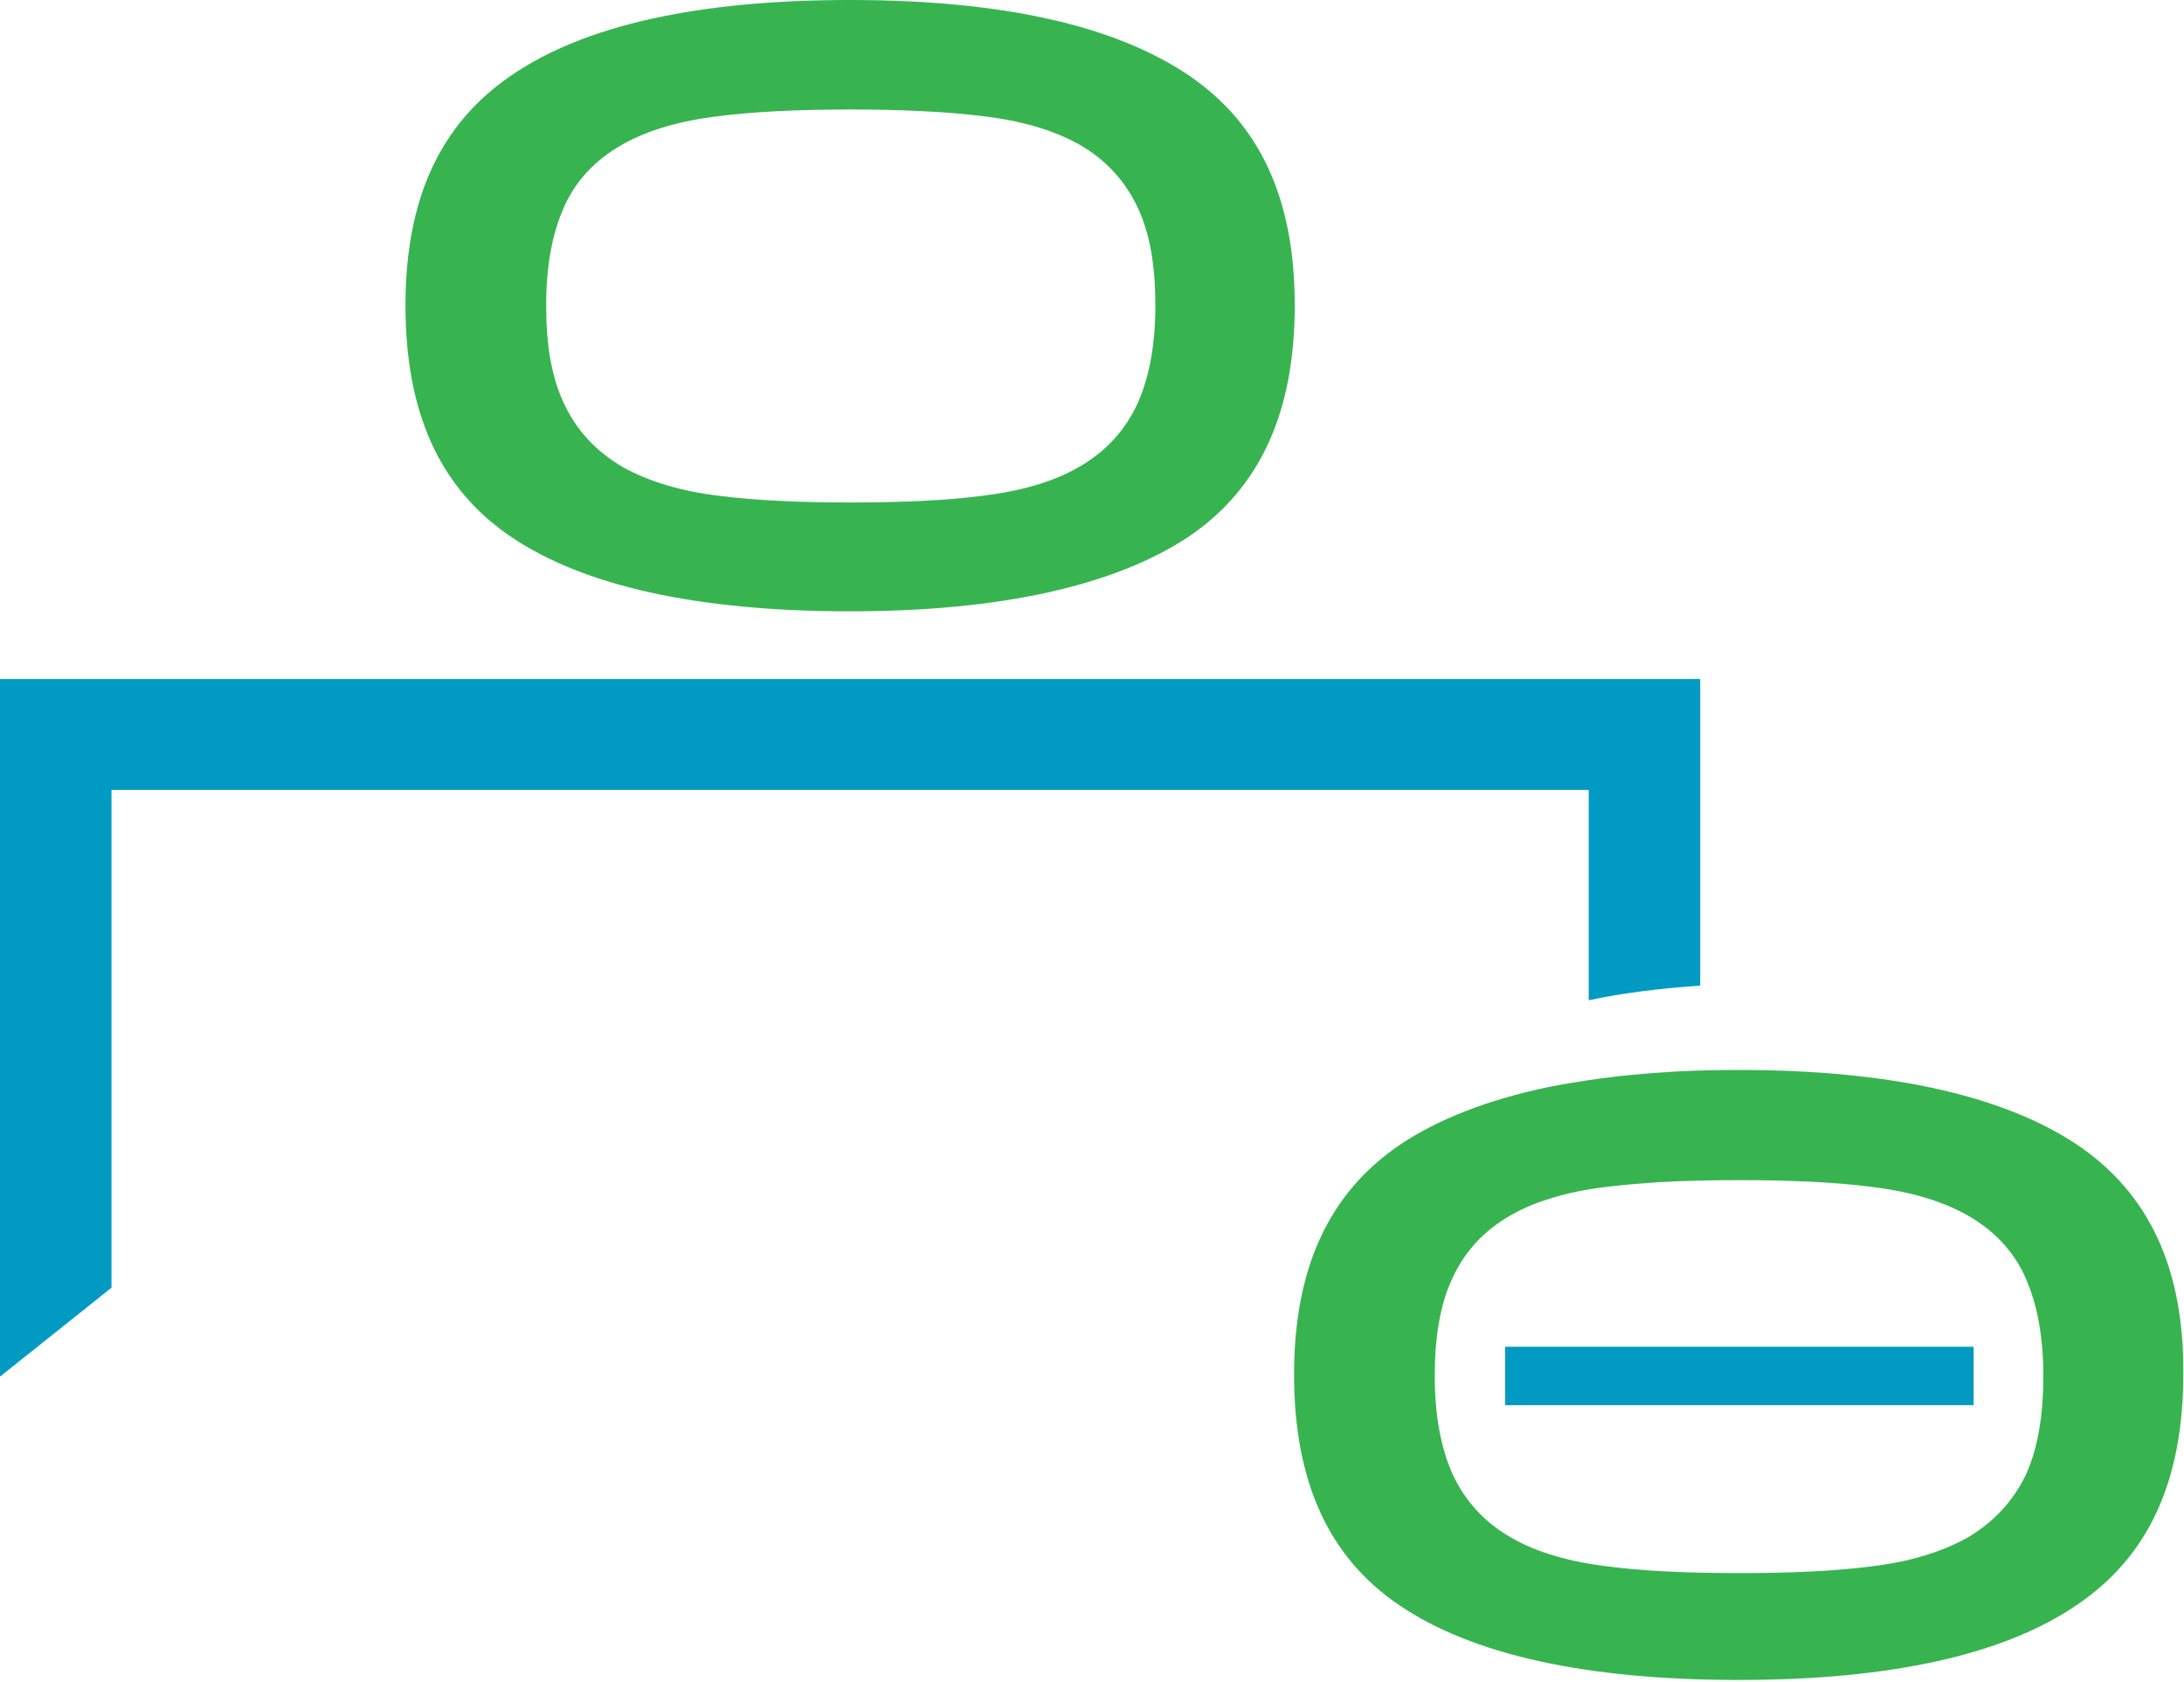
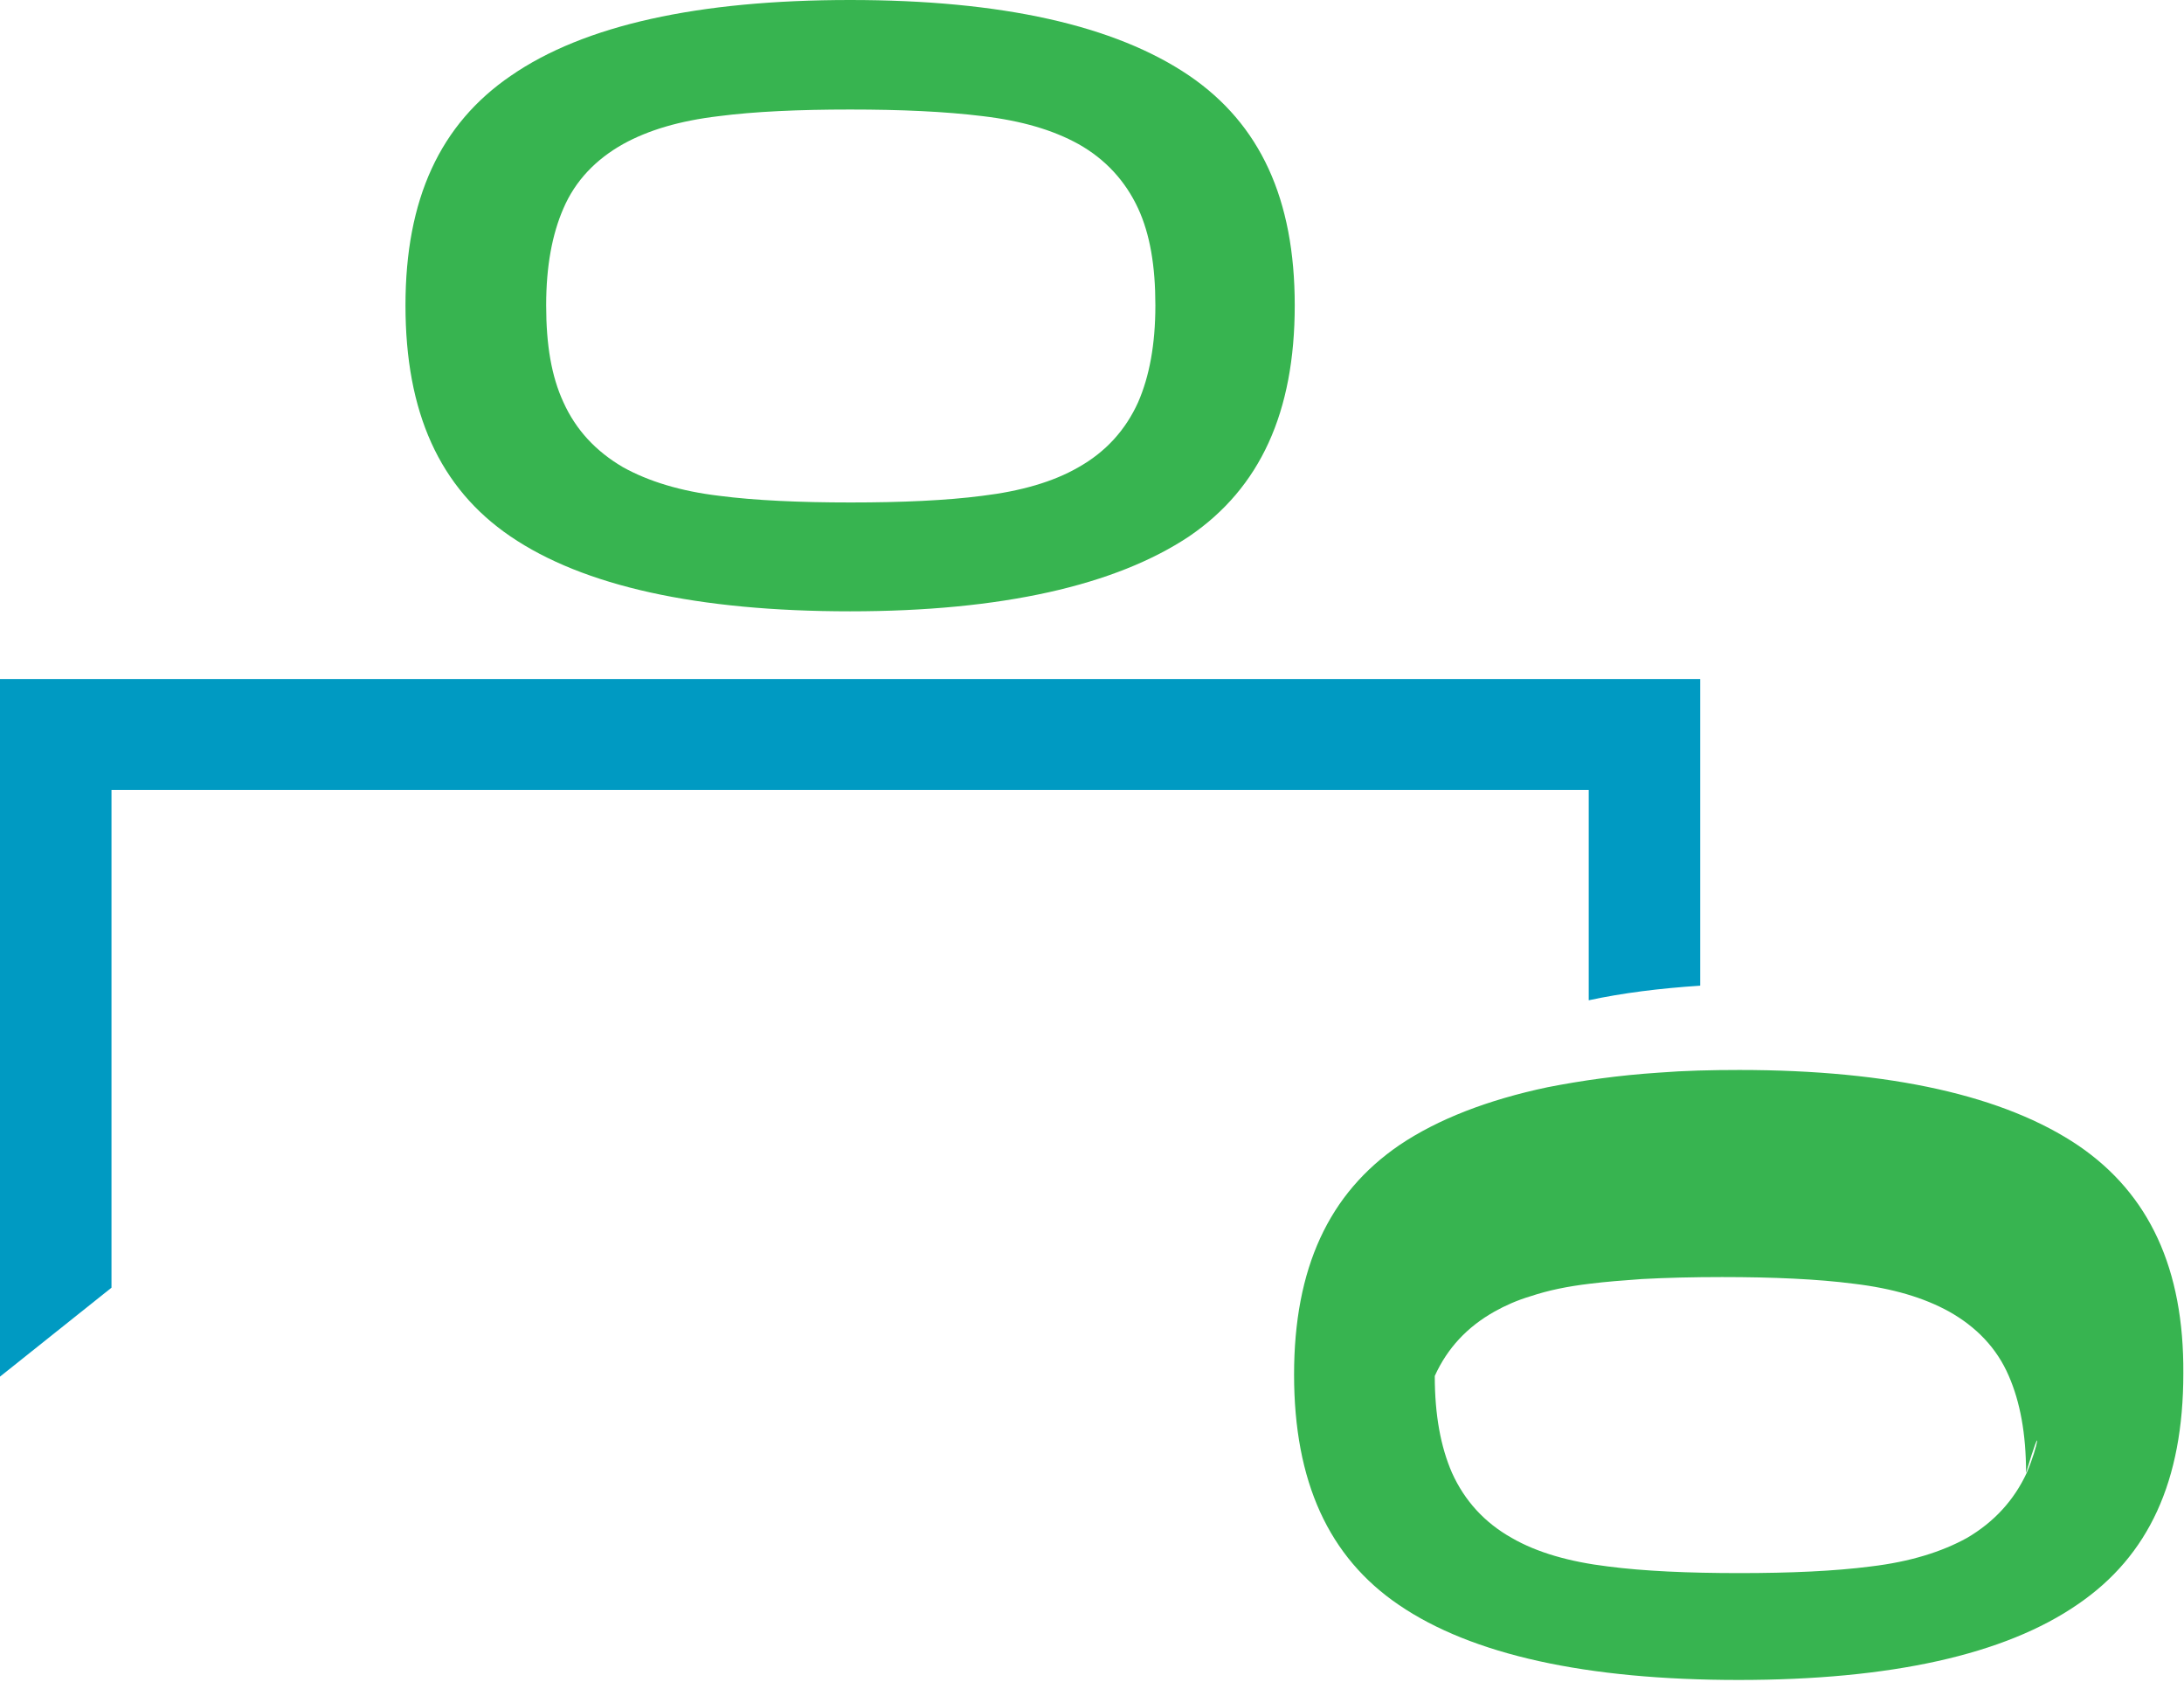
<svg xmlns="http://www.w3.org/2000/svg" xmlns:xlink="http://www.w3.org/1999/xlink" version="1.1" id="Layer_1" x="0px" y="0px" viewBox="0 0 329.1 253.4" style="enable-background:new 0 0 329.1 253.4;" xml:space="preserve">
  <style type="text/css">
	.st0{clip-path:url(#SVGID_2_);fill:#37B450;}
	.st1{clip-path:url(#SVGID_2_);fill:#009AC2;}
</style>
  <g>
    <defs>
      <rect id="SVGID_1_" width="329.1" height="253.4" />
    </defs>
    <clipPath id="SVGID_2_">
      <use xlink:href="#SVGID_1_" style="overflow:visible;" />
    </clipPath>
    <path class="st0" d="M128.1,92.1c-23,0-40.2-3.8-51.2-11.3C66.2,73.5,61.1,62.1,61.1,46c0-16,5.2-27.3,15.9-34.6   C88,3.8,105.2,0,128.1,0c22.8,0,39.9,3.8,51.1,11.4c10.7,7.3,15.9,18.6,15.9,34.6c0,16.1-5.2,27.5-15.9,34.8   C168.1,88.2,150.9,92.1,128.1,92.1 M128.1,16.5c-7.7,0-14.4,0.3-19.8,1c-5.9,0.7-10.6,2.1-14.4,4.2c-4.1,2.3-7.2,5.5-9,9.7   c-1.7,3.9-2.6,8.7-2.6,14.6c0,6,0.8,10.7,2.6,14.6c1.9,4.2,4.9,7.4,9,9.8c3.8,2.1,8.6,3.6,14.5,4.3c5.4,0.7,12.1,1,19.8,1   s14.4-0.3,19.8-1c5.8-0.7,10.7-2.1,14.5-4.3c4.1-2.3,7.1-5.6,9-9.8c1.7-3.9,2.6-8.7,2.6-14.6c0-5.9-0.8-10.7-2.6-14.6   c-1.9-4.1-4.9-7.4-9-9.7c-3.8-2.1-8.5-3.5-14.4-4.2C142.4,16.8,135.8,16.5,128.1,16.5" />
    <path class="st1" d="M256.1,102.3H0v105.1l16.8-13.4V119h222.6v31.7c5.1-1.1,10.7-1.8,16.8-2.2V102.3z" />
-     <path class="st0" d="M313.2,172.6c-11.1-7.5-28.3-11.4-51.1-11.4c-4.2,0-8.3,0.1-12.1,0.4c-6.1,0.4-11.7,1.2-16.8,2.2   c-9,1.9-16.5,4.8-22.3,8.7c-10.7,7.3-15.9,18.6-15.9,34.6c0,16.1,5.2,27.5,15.8,34.7c11,7.5,28.2,11.3,51.2,11.3   c22.9,0,40.1-3.8,51.1-11.4c10.7-7.3,15.9-18.6,15.9-34.8C329.1,191.2,323.9,179.9,313.2,172.6 M305.4,221.9   c-1.9,4.1-4.9,7.4-9,9.8c-3.8,2.1-8.6,3.6-14.5,4.3c-5.4,0.7-12.1,1-19.8,1c-7.7,0-14.4-0.3-19.8-1c-5.8-0.7-10.7-2.1-14.5-4.3   c-4.1-2.3-7.1-5.6-9-9.8c-1.7-3.9-2.6-8.7-2.6-14.6c0-5.9,0.8-10.7,2.6-14.6c1.9-4.2,4.9-7.4,9-9.7c1.6-0.9,3.4-1.7,5.4-2.3   c2.7-0.9,5.6-1.5,9-1.9c2.4-0.3,5-0.5,7.8-0.7c3.7-0.2,7.7-0.3,12.1-0.3c7.7,0,14.4,0.3,19.8,1c5.9,0.7,10.6,2.1,14.4,4.2   c4.1,2.3,7.2,5.5,9,9.7c1.7,3.9,2.6,8.7,2.6,14.6C307.9,213.2,307.1,218,305.4,221.9" />
-     <rect x="226.8" y="202.9" class="st1" width="70.6" height="8.8" />
+     <path class="st0" d="M313.2,172.6c-11.1-7.5-28.3-11.4-51.1-11.4c-4.2,0-8.3,0.1-12.1,0.4c-6.1,0.4-11.7,1.2-16.8,2.2   c-9,1.9-16.5,4.8-22.3,8.7c-10.7,7.3-15.9,18.6-15.9,34.6c0,16.1,5.2,27.5,15.8,34.7c11,7.5,28.2,11.3,51.2,11.3   c22.9,0,40.1-3.8,51.1-11.4c10.7-7.3,15.9-18.6,15.9-34.8C329.1,191.2,323.9,179.9,313.2,172.6 M305.4,221.9   c-1.9,4.1-4.9,7.4-9,9.8c-3.8,2.1-8.6,3.6-14.5,4.3c-5.4,0.7-12.1,1-19.8,1c-7.7,0-14.4-0.3-19.8-1c-5.8-0.7-10.7-2.1-14.5-4.3   c-4.1-2.3-7.1-5.6-9-9.8c-1.7-3.9-2.6-8.7-2.6-14.6c1.9-4.2,4.9-7.4,9-9.7c1.6-0.9,3.4-1.7,5.4-2.3   c2.7-0.9,5.6-1.5,9-1.9c2.4-0.3,5-0.5,7.8-0.7c3.7-0.2,7.7-0.3,12.1-0.3c7.7,0,14.4,0.3,19.8,1c5.9,0.7,10.6,2.1,14.4,4.2   c4.1,2.3,7.2,5.5,9,9.7c1.7,3.9,2.6,8.7,2.6,14.6C307.9,213.2,307.1,218,305.4,221.9" />
  </g>
</svg>